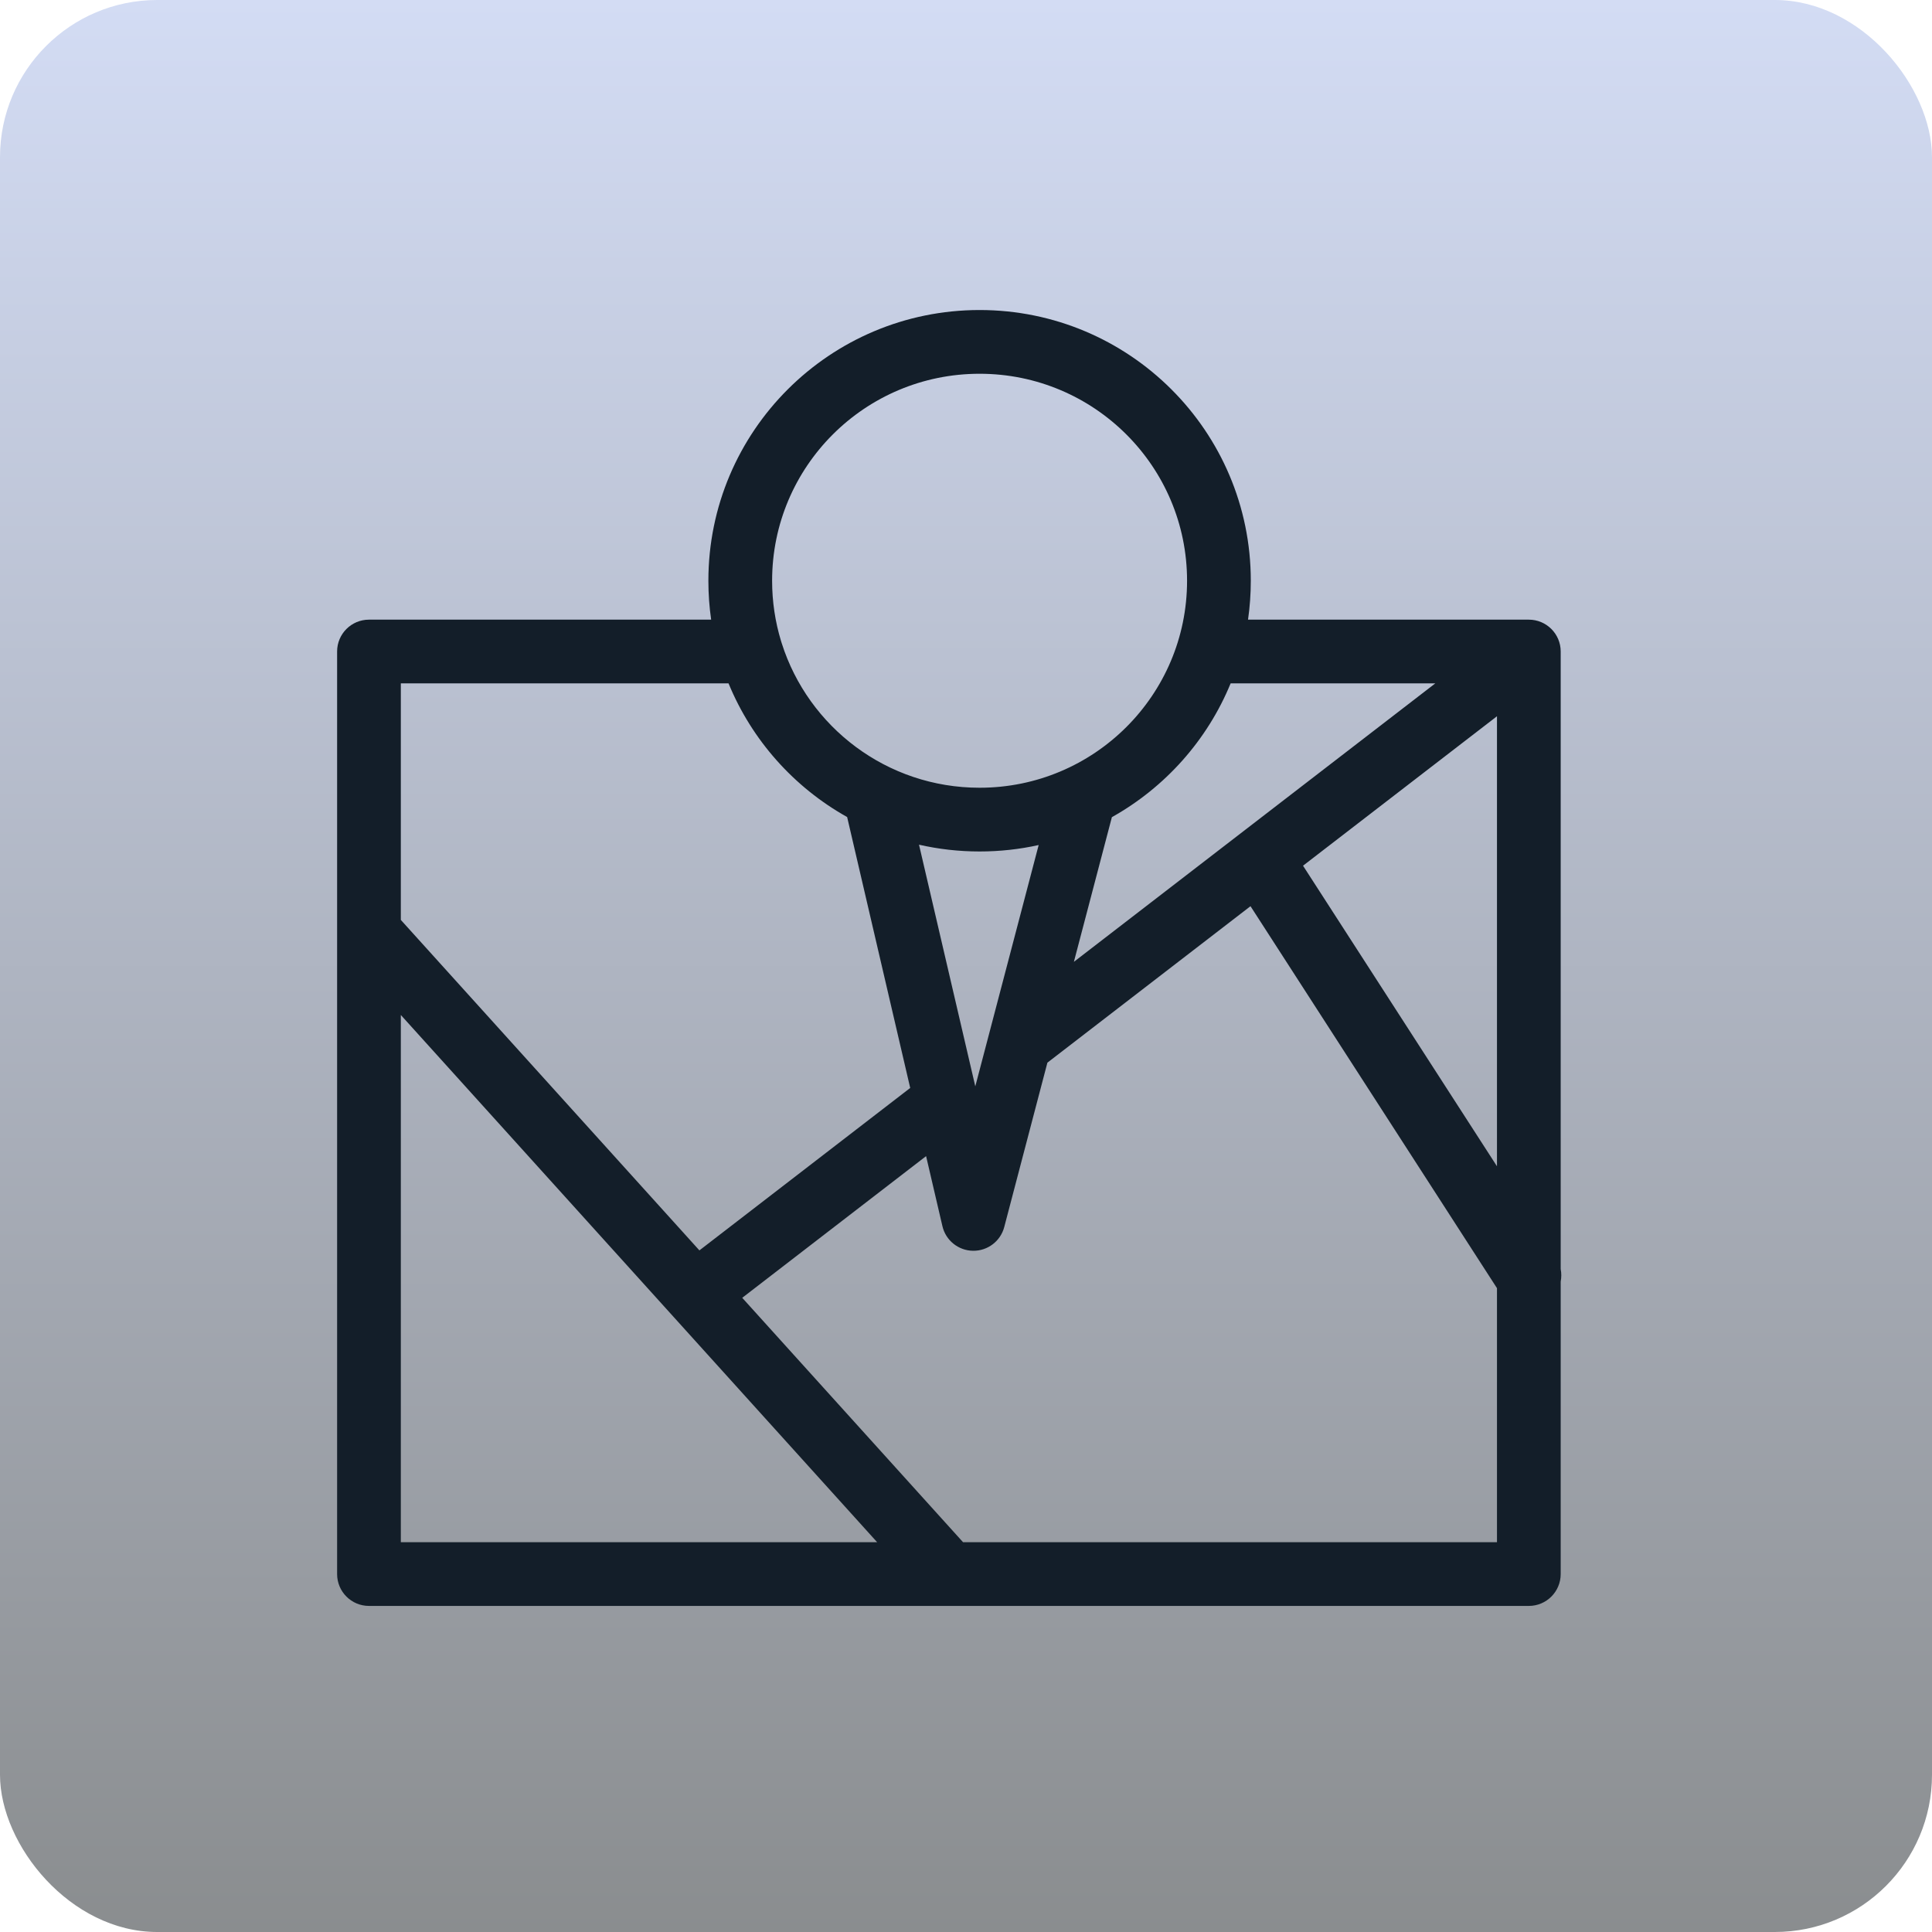
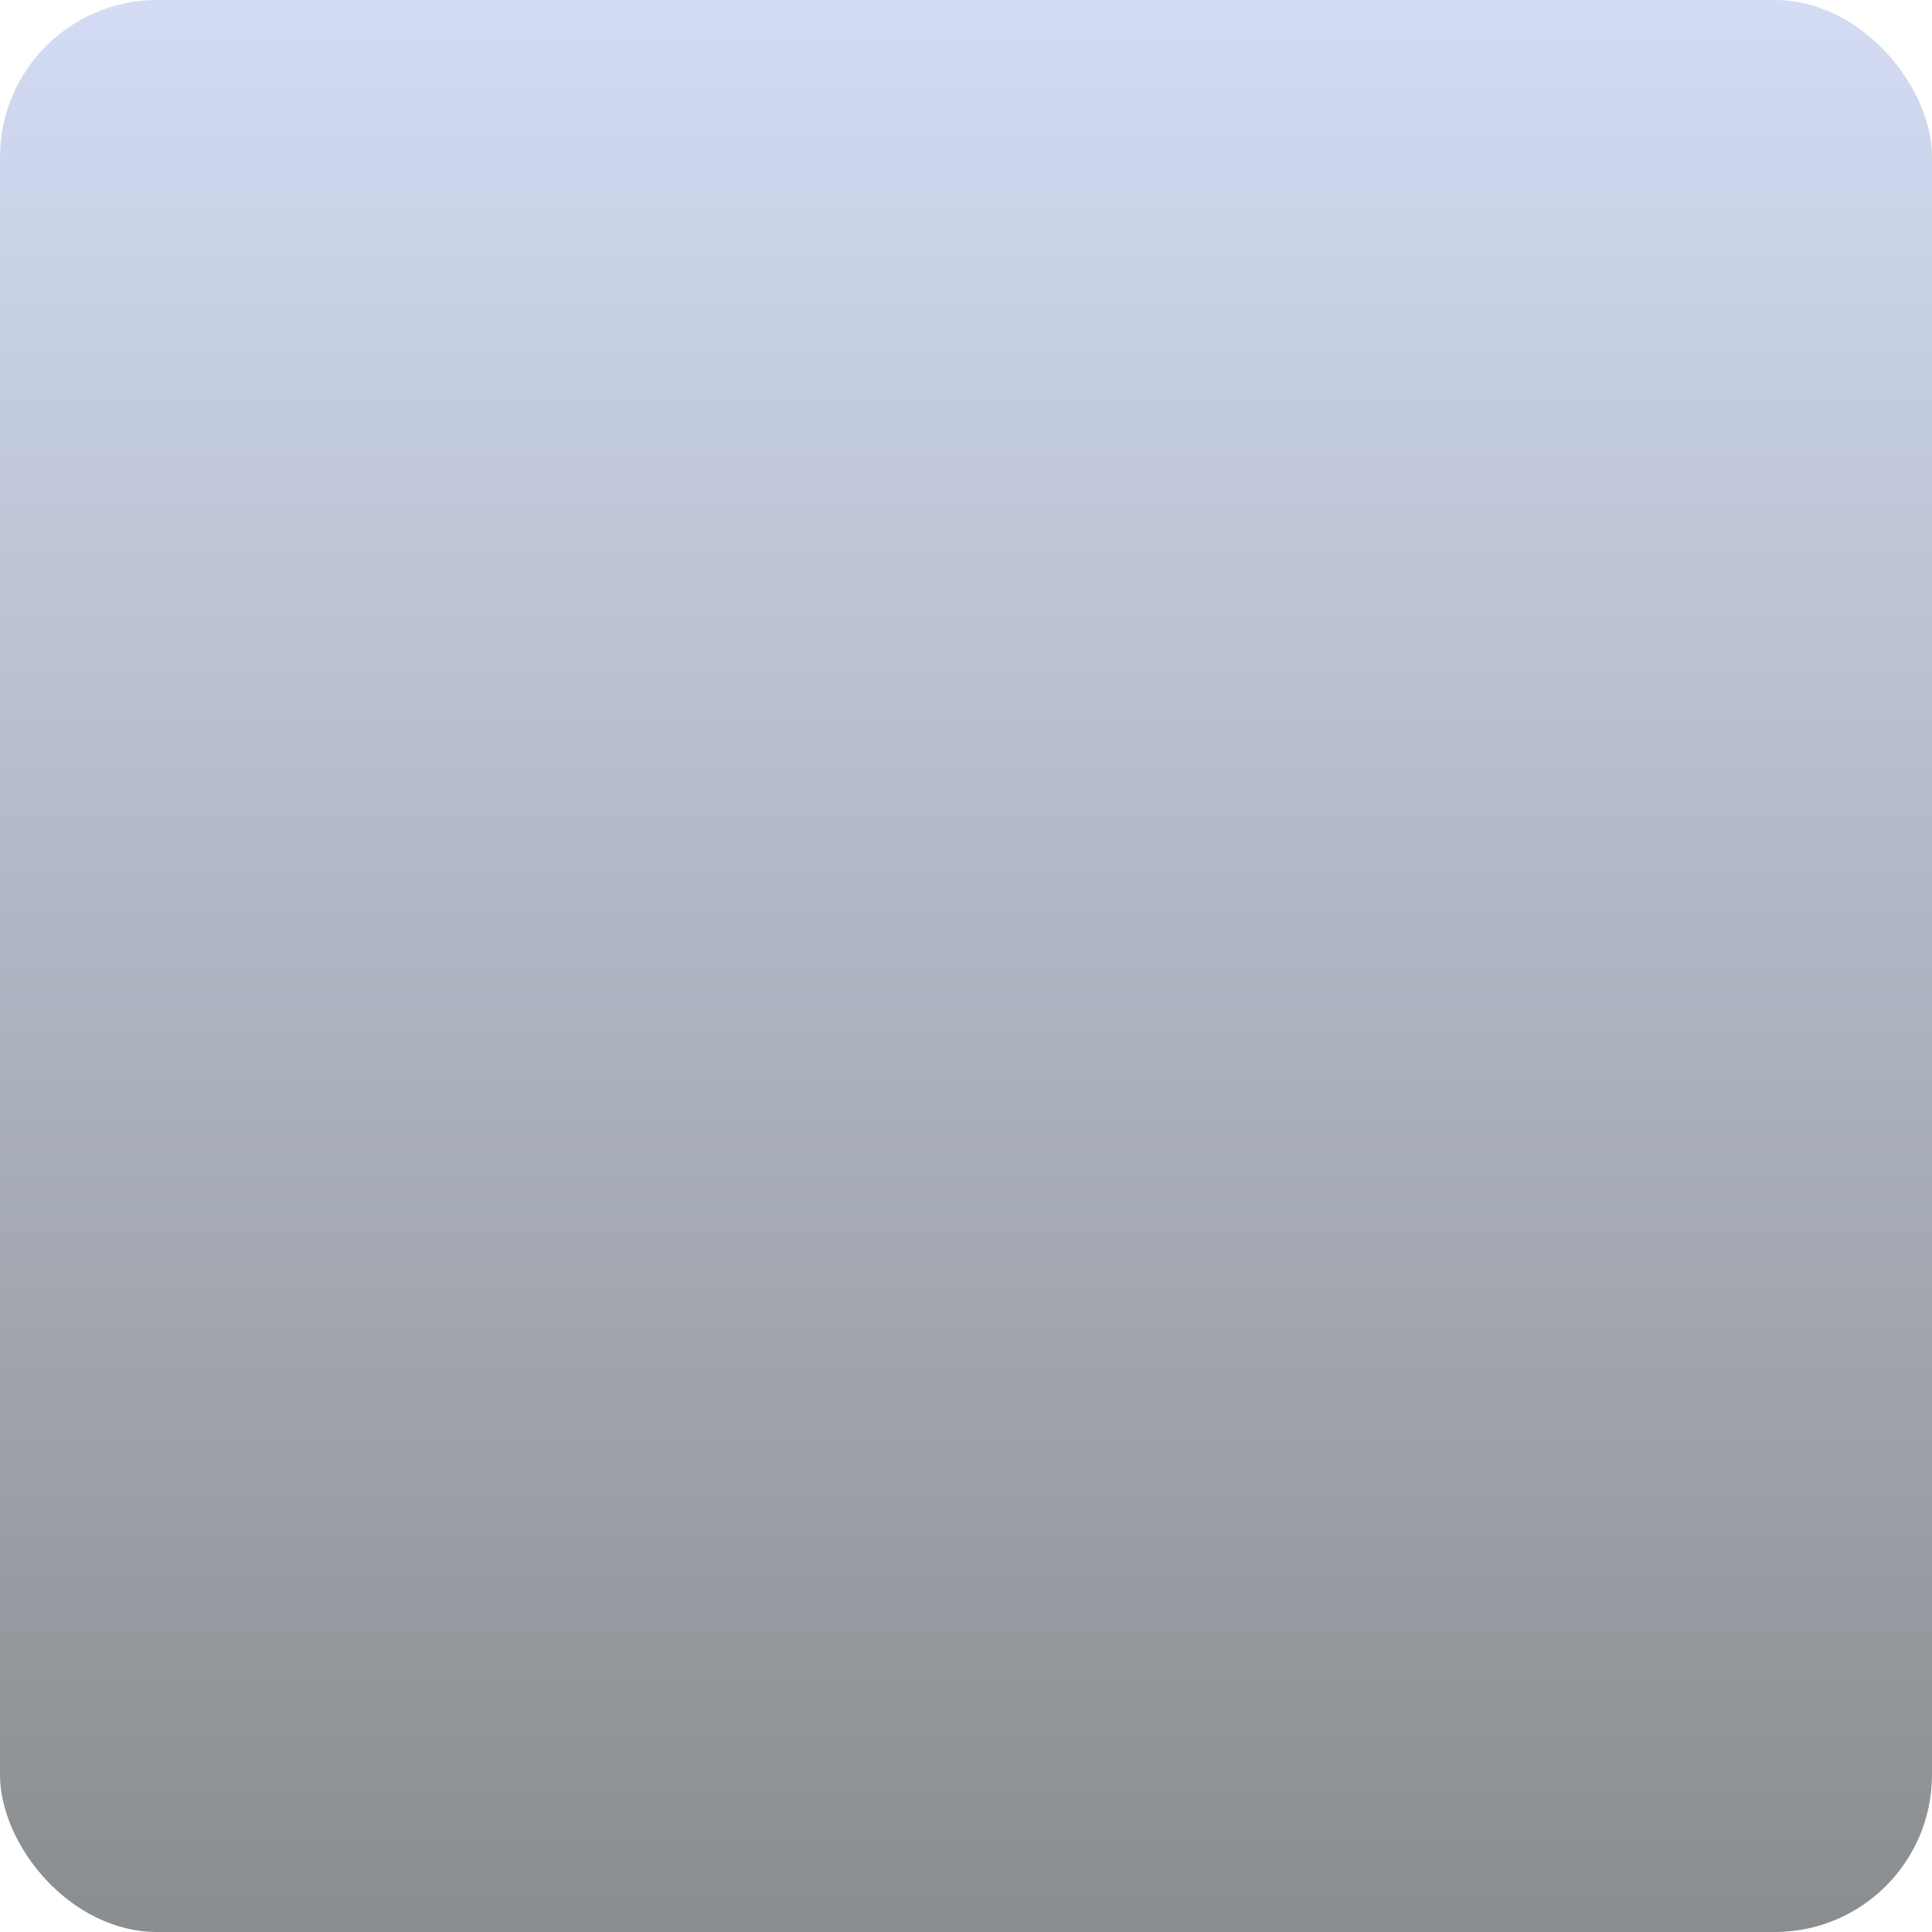
<svg xmlns="http://www.w3.org/2000/svg" width="90" height="90" viewBox="0 0 90 90" fill="none">
  <rect width="90" height="90" rx="7.324" fill="url(#paint0_linear_1292_1088)" />
-   <path fill-rule="evenodd" clip-rule="evenodd" d="M45.633 17.411C40.292 17.411 35.968 21.731 35.968 27.054C35.968 28.027 36.112 28.966 36.381 29.852C36.395 29.89 36.406 29.928 36.417 29.967C37.654 33.867 41.311 36.696 45.633 36.696C50.974 36.696 55.298 32.376 55.298 27.054C55.298 21.731 50.974 17.411 45.633 17.411ZM32.999 27.054C32.999 27.669 33.043 28.274 33.128 28.866L17.188 28.866C16.368 28.866 15.704 29.53 15.704 30.349L15.704 43.369C15.703 43.406 15.703 43.444 15.704 43.481L15.704 73.326C15.704 74.146 16.368 74.81 17.188 74.81L44.145 74.81C44.184 74.812 44.223 74.812 44.262 74.81L71.219 74.81C72.039 74.81 72.703 74.146 72.703 73.326L72.703 59.701C72.74 59.508 72.741 59.31 72.703 59.117L72.703 30.349C72.703 29.53 72.039 28.866 71.219 28.866L58.138 28.866C58.223 28.274 58.267 27.669 58.267 27.054C58.267 20.086 52.608 14.442 45.633 14.442C38.658 14.442 32.999 20.086 32.999 27.054ZM69.735 54.33L69.735 33.366L60.7 40.328L69.735 54.33ZM58.253 42.214L48.792 49.503L46.782 57.159C46.609 57.819 46.008 58.276 45.326 58.266C44.643 58.256 44.055 57.783 43.901 57.118L43.141 53.857L34.576 60.457L44.863 71.842L69.735 71.842L69.735 60.008L58.253 42.214ZM18.672 31.833L33.938 31.833C35.024 34.48 36.986 36.675 39.463 38.061L42.401 50.681L32.581 58.248L18.672 42.853L18.672 31.833ZM66.863 31.833L50.026 44.806L51.796 38.066C54.276 36.679 56.241 34.482 57.328 31.833L66.863 31.833ZM48.385 39.365C47.499 39.562 46.578 39.665 45.633 39.665C44.663 39.665 43.718 39.556 42.811 39.349L45.433 50.607L48.385 39.365ZM18.672 47.282L18.672 71.842L40.861 71.842L18.672 47.282Z" fill="#131E29" />
  <defs>
    <linearGradient id="paint0_linear_1292_1088" x1="45" y1="0" x2="45" y2="90" gradientUnits="userSpaceOnUse">
      <stop stop-color="#D3DCF4" />
      <stop offset="1" stop-color="#8A8D8F" />
    </linearGradient>
  </defs>
</svg>